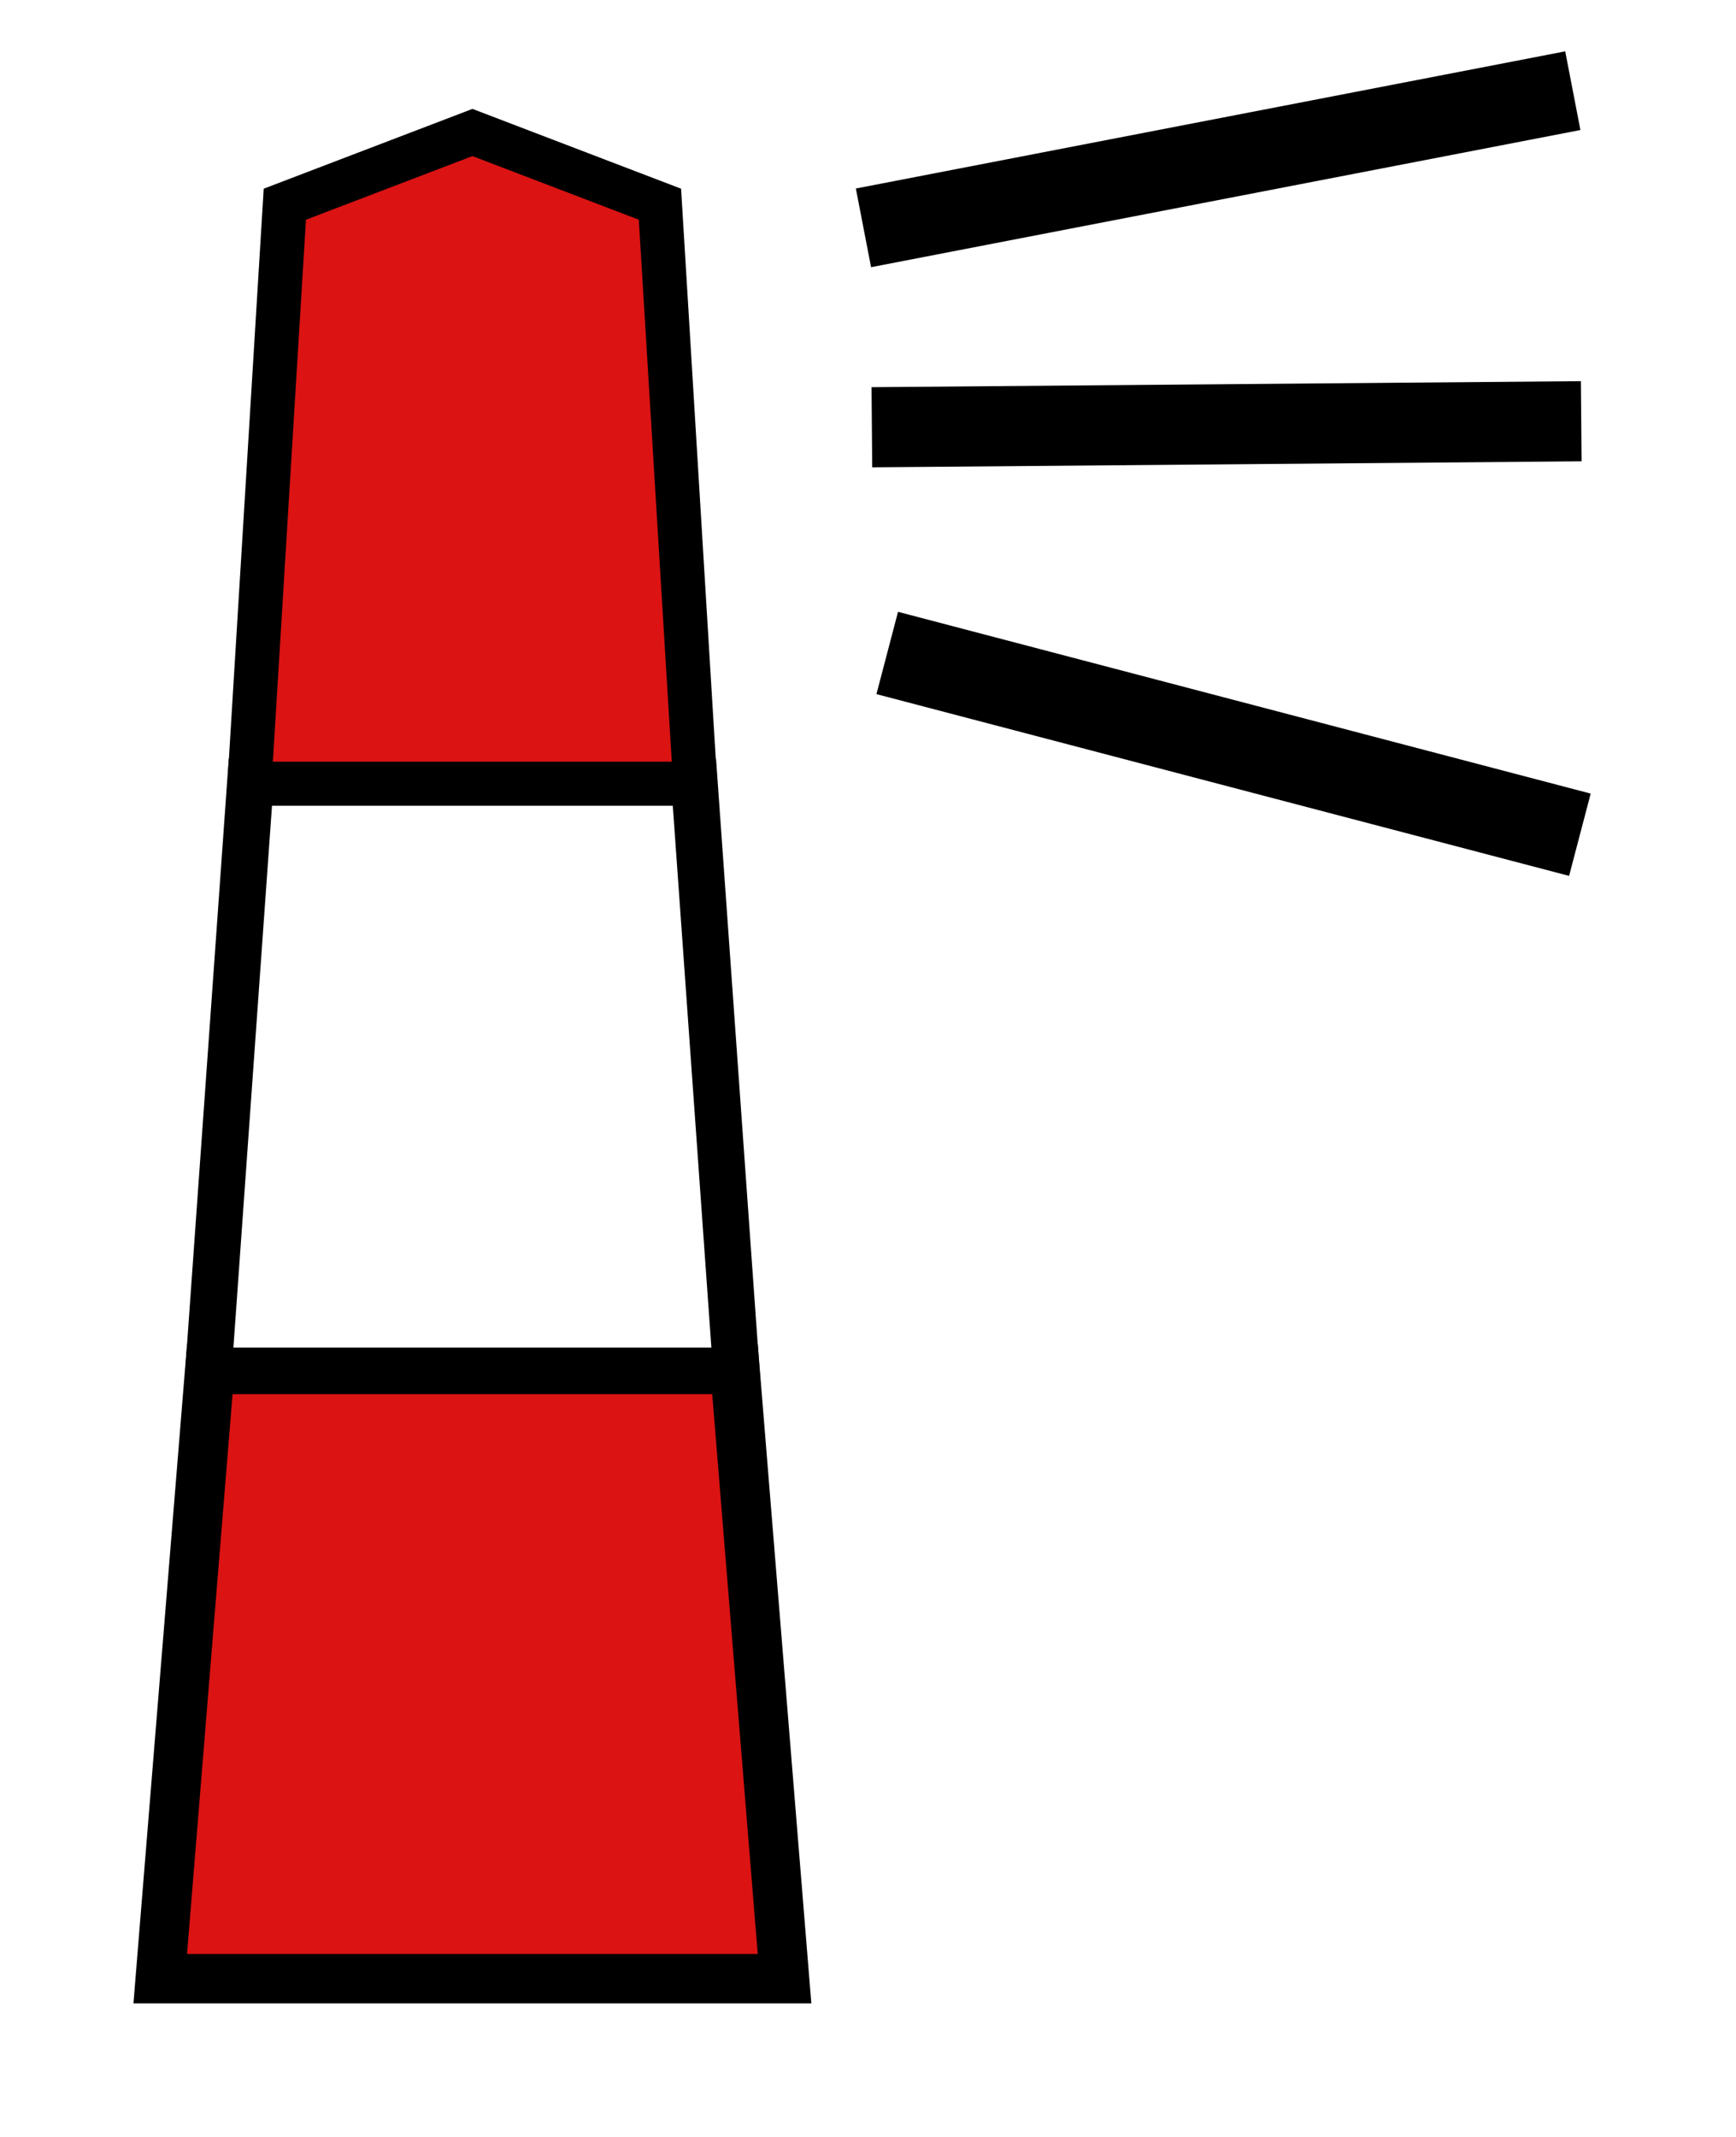
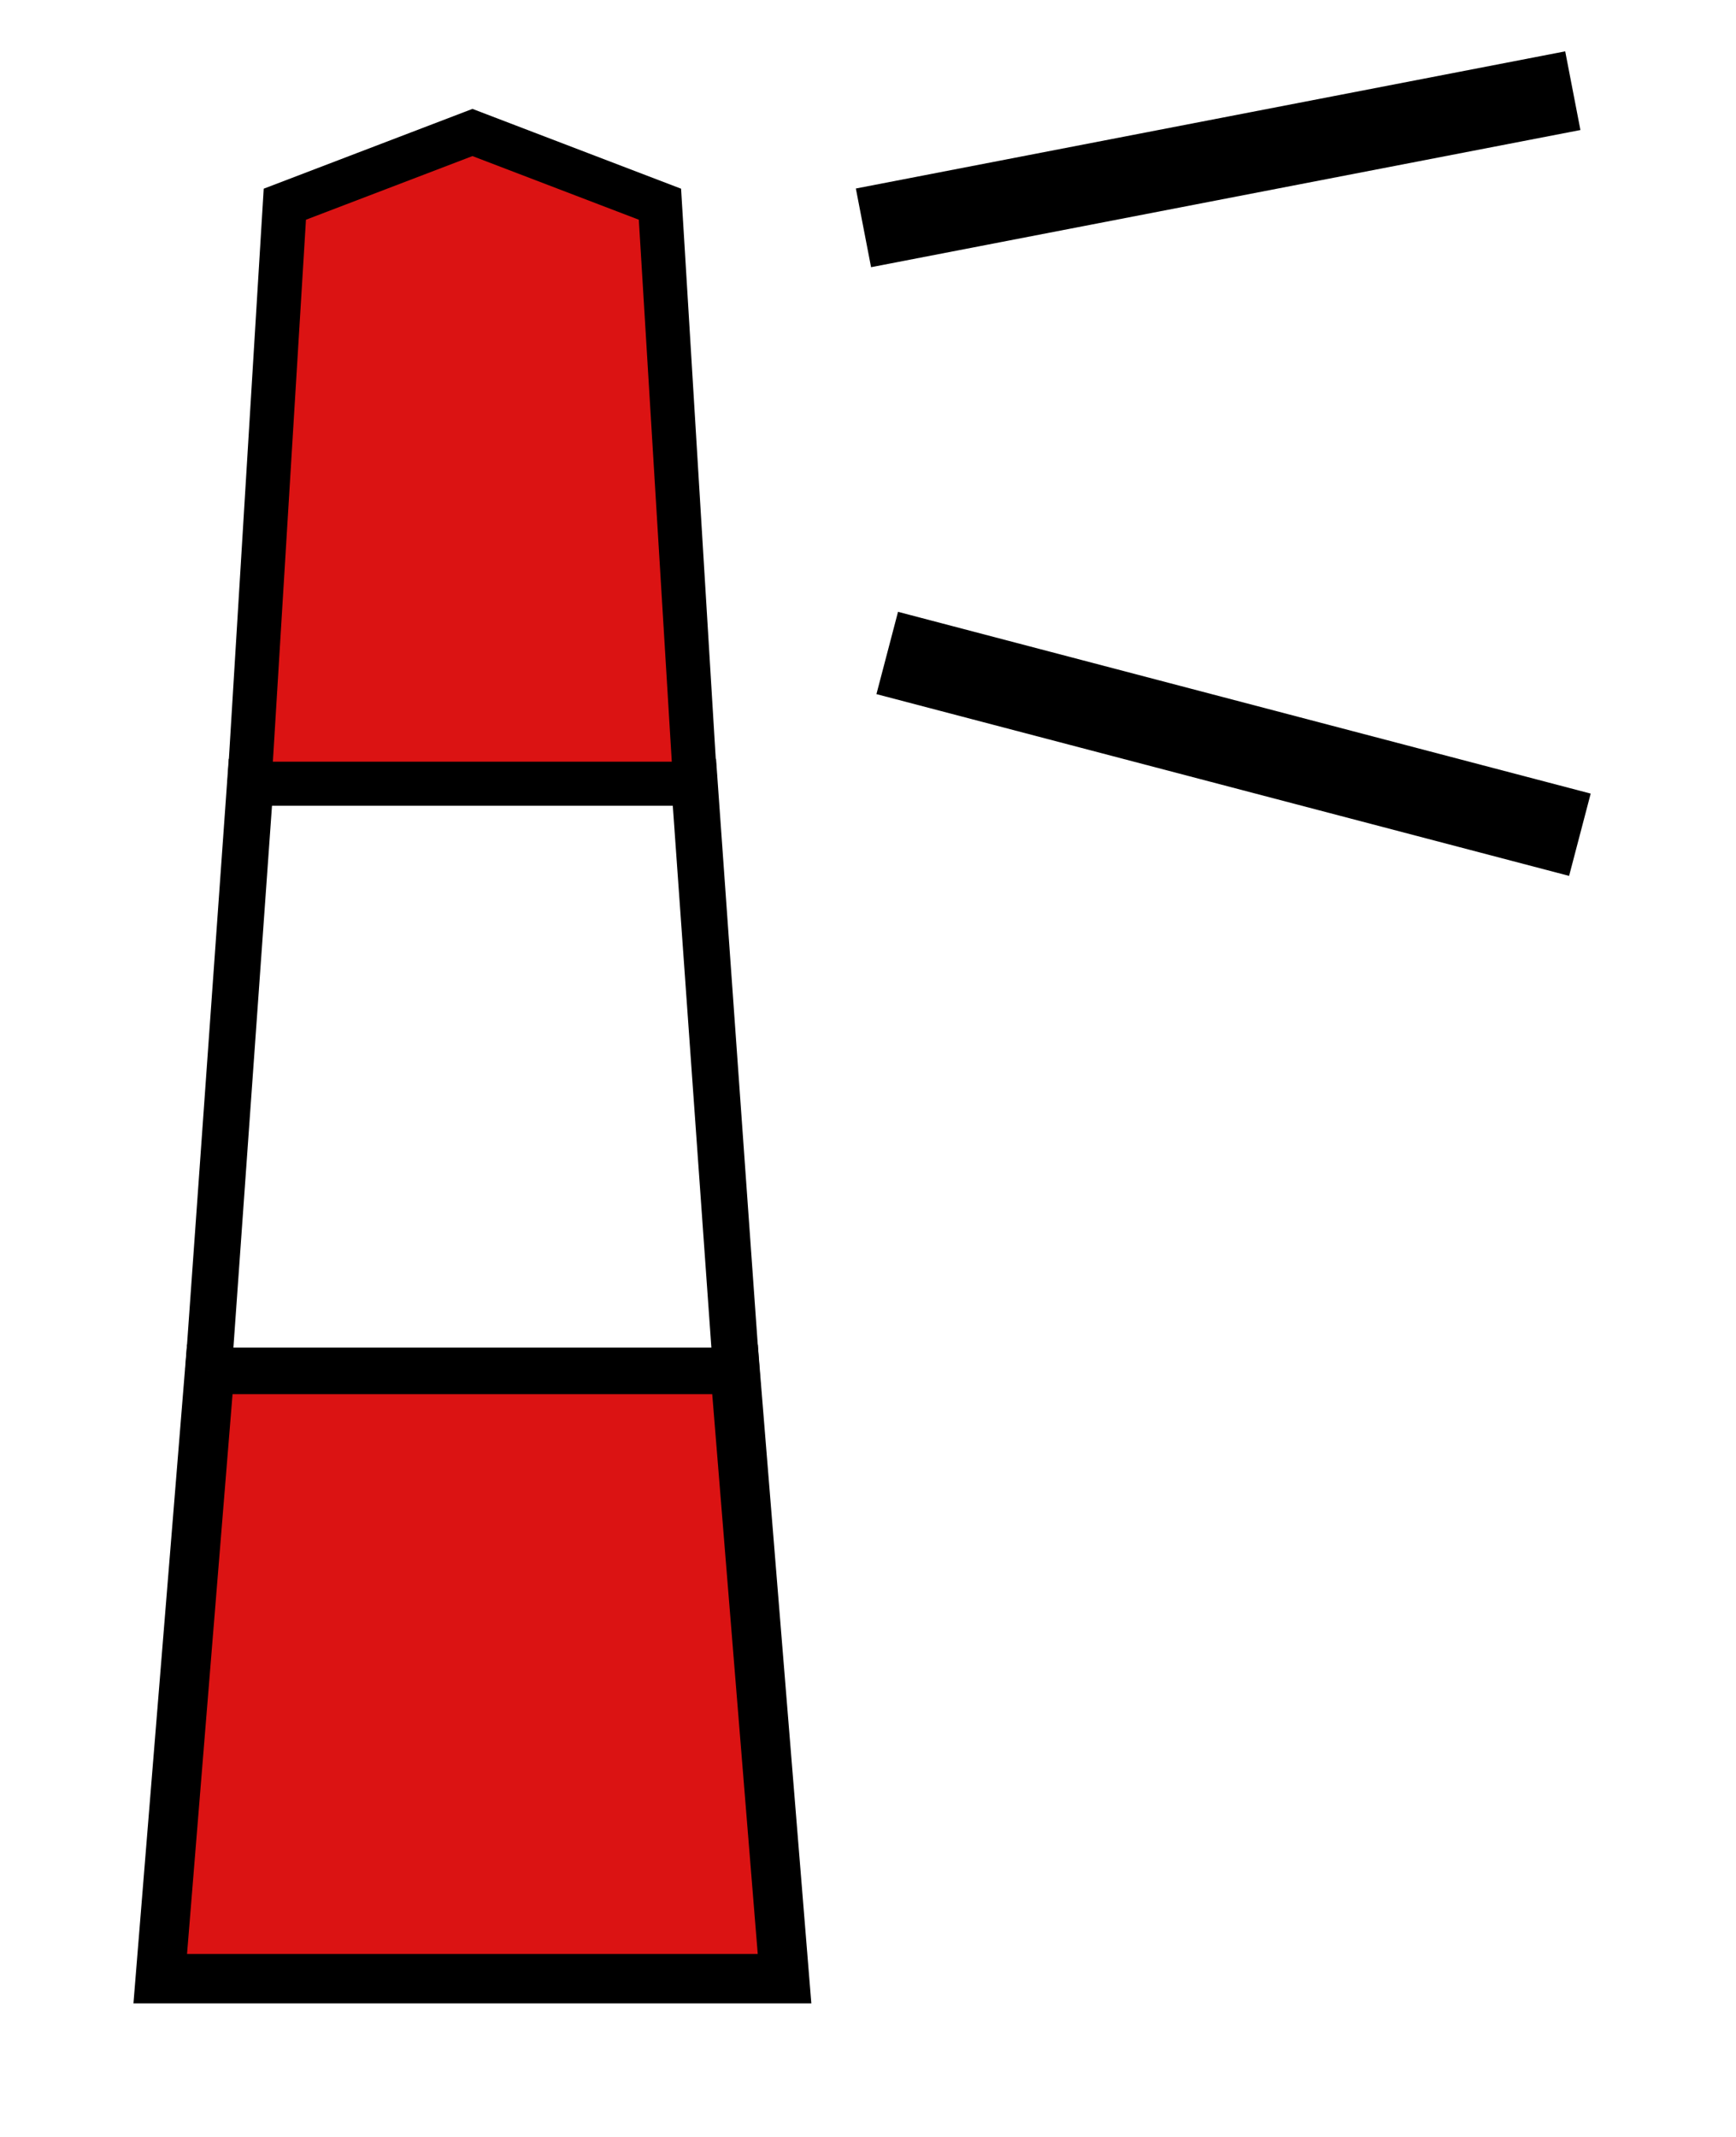
<svg xmlns="http://www.w3.org/2000/svg" xmlns:ns1="http://sodipodi.sourceforge.net/DTD/sodipodi-0.dtd" xmlns:ns2="http://www.inkscape.org/namespaces/inkscape" width="13" height="16" id="svg2" ns1:version="0.32" ns2:version="0.91 r13725" version="1.0" ns1:docname="lighthouse7.svg" ns2:output_extension="org.inkscape.output.svg.inkscape">
  <defs id="defs4" />
  <ns1:namedview id="base" pagecolor="#ffffff" bordercolor="#666666" borderopacity="1.0" gridtolerance="10000" guidetolerance="10" objecttolerance="10" ns2:pageopacity="0.0" ns2:pageshadow="2" ns2:zoom="31.678384" ns2:cx="5.0571059" ns2:cy="9.425331" ns2:document-units="px" ns2:current-layer="layer1" width="32px" height="32px" ns2:window-width="1680" ns2:window-height="988" ns2:window-x="-8" ns2:window-y="-8" showgrid="true" fit-margin-top="0" fit-margin-left="0" fit-margin-right="0" fit-margin-bottom="0" ns2:window-maximized="1">
    <ns2:grid type="xygrid" id="grid4139" originx="1" originy="1" />
  </ns1:namedview>
  <g ns2:label="Layer 1" ns2:groupmode="layer" id="layer1" transform="translate(-12.494,-7.717)">
-     <rect style="opacity:1;fill:#ffffff;fill-opacity:1;stroke:none;stroke-width:0.531;stroke-linecap:square;stroke-linejoin:miter;stroke-miterlimit:4;stroke-dasharray:none;stroke-dashoffset:0.6;stroke-opacity:1" id="rect4141" width="13" height="16" x="12.494" y="7.717" />
    <path style="fill:#db1313;fill-opacity:1;fill-rule:evenodd;stroke:#000000;stroke-width:0.37;stroke-linecap:butt;stroke-linejoin:miter;stroke-miterlimit:4;stroke-dasharray:none;stroke-opacity:1" d="m 13.694,22.532 4.675,1e-6 -0.371,-4.563 -3.933,0 -0.371,4.563 z" id="path3370" ns1:nodetypes="ccccc" ns2:connector-curvature="0" />
    <path style="fill:#ffffff;fill-opacity:1;fill-rule:evenodd;stroke:#000000;stroke-width:0.348;stroke-linecap:butt;stroke-linejoin:miter;stroke-miterlimit:4;stroke-dasharray:none;stroke-opacity:1" d="m 14.055,17.981 3.953,10e-7 -0.314,-4.408 -3.325,0 -0.314,4.408 z" id="path3372" ns1:nodetypes="ccccc" ns2:connector-curvature="0" />
-     <path style="fill:#db1313;fill-opacity:1;fill-rule:evenodd;stroke:#000000;stroke-width:0.33;stroke-linecap:butt;stroke-linejoin:miter;stroke-miterlimit:4;stroke-dasharray:none;stroke-opacity:1" d="m 14.362,13.585 3.338,0 L 17.436,9.246 16.032,8.709 14.627,9.246 14.362,13.585 Z" id="path3374" ns1:nodetypes="cccccc" ns2:connector-curvature="0" />
+     <path style="fill:#db1313;fill-opacity:1;fill-rule:evenodd;stroke:#000000;stroke-width:0.33;stroke-linecap:butt;stroke-linejoin:miter;stroke-miterlimit:4;stroke-dasharray:none;stroke-opacity:1" d="m 14.362,13.585 3.338,0 L 17.436,9.246 16.032,8.709 14.627,9.246 14.362,13.585 " id="path3374" ns1:nodetypes="cccccc" ns2:connector-curvature="0" />
    <path style="fill:none;fill-rule:evenodd;stroke:#000000;stroke-width:0.6;stroke-linecap:butt;stroke-linejoin:miter;stroke-miterlimit:4;stroke-dasharray:none;stroke-opacity:1" d="m 18.96,9.423 5.312,-1.027" id="path3134" ns1:nodetypes="cc" ns2:connector-curvature="0" />
-     <path style="fill:none;fill-rule:evenodd;stroke:#000000;stroke-width:0.6;stroke-linecap:butt;stroke-linejoin:miter;stroke-opacity:1;stroke-miterlimit:4;stroke-dasharray:none" d="m 19.023,10.916 5.312,-0.045" id="path3138" ns2:connector-curvature="0" />
    <path style="fill:none;fill-rule:evenodd;stroke:#000000;stroke-width:0.637;stroke-linecap:butt;stroke-linejoin:miter;stroke-miterlimit:4;stroke-dasharray:none;stroke-opacity:1" d="m 19.138,12.606 5.187,1.361" id="path3140" ns1:nodetypes="cc" ns2:connector-curvature="0" />
  </g>
</svg>